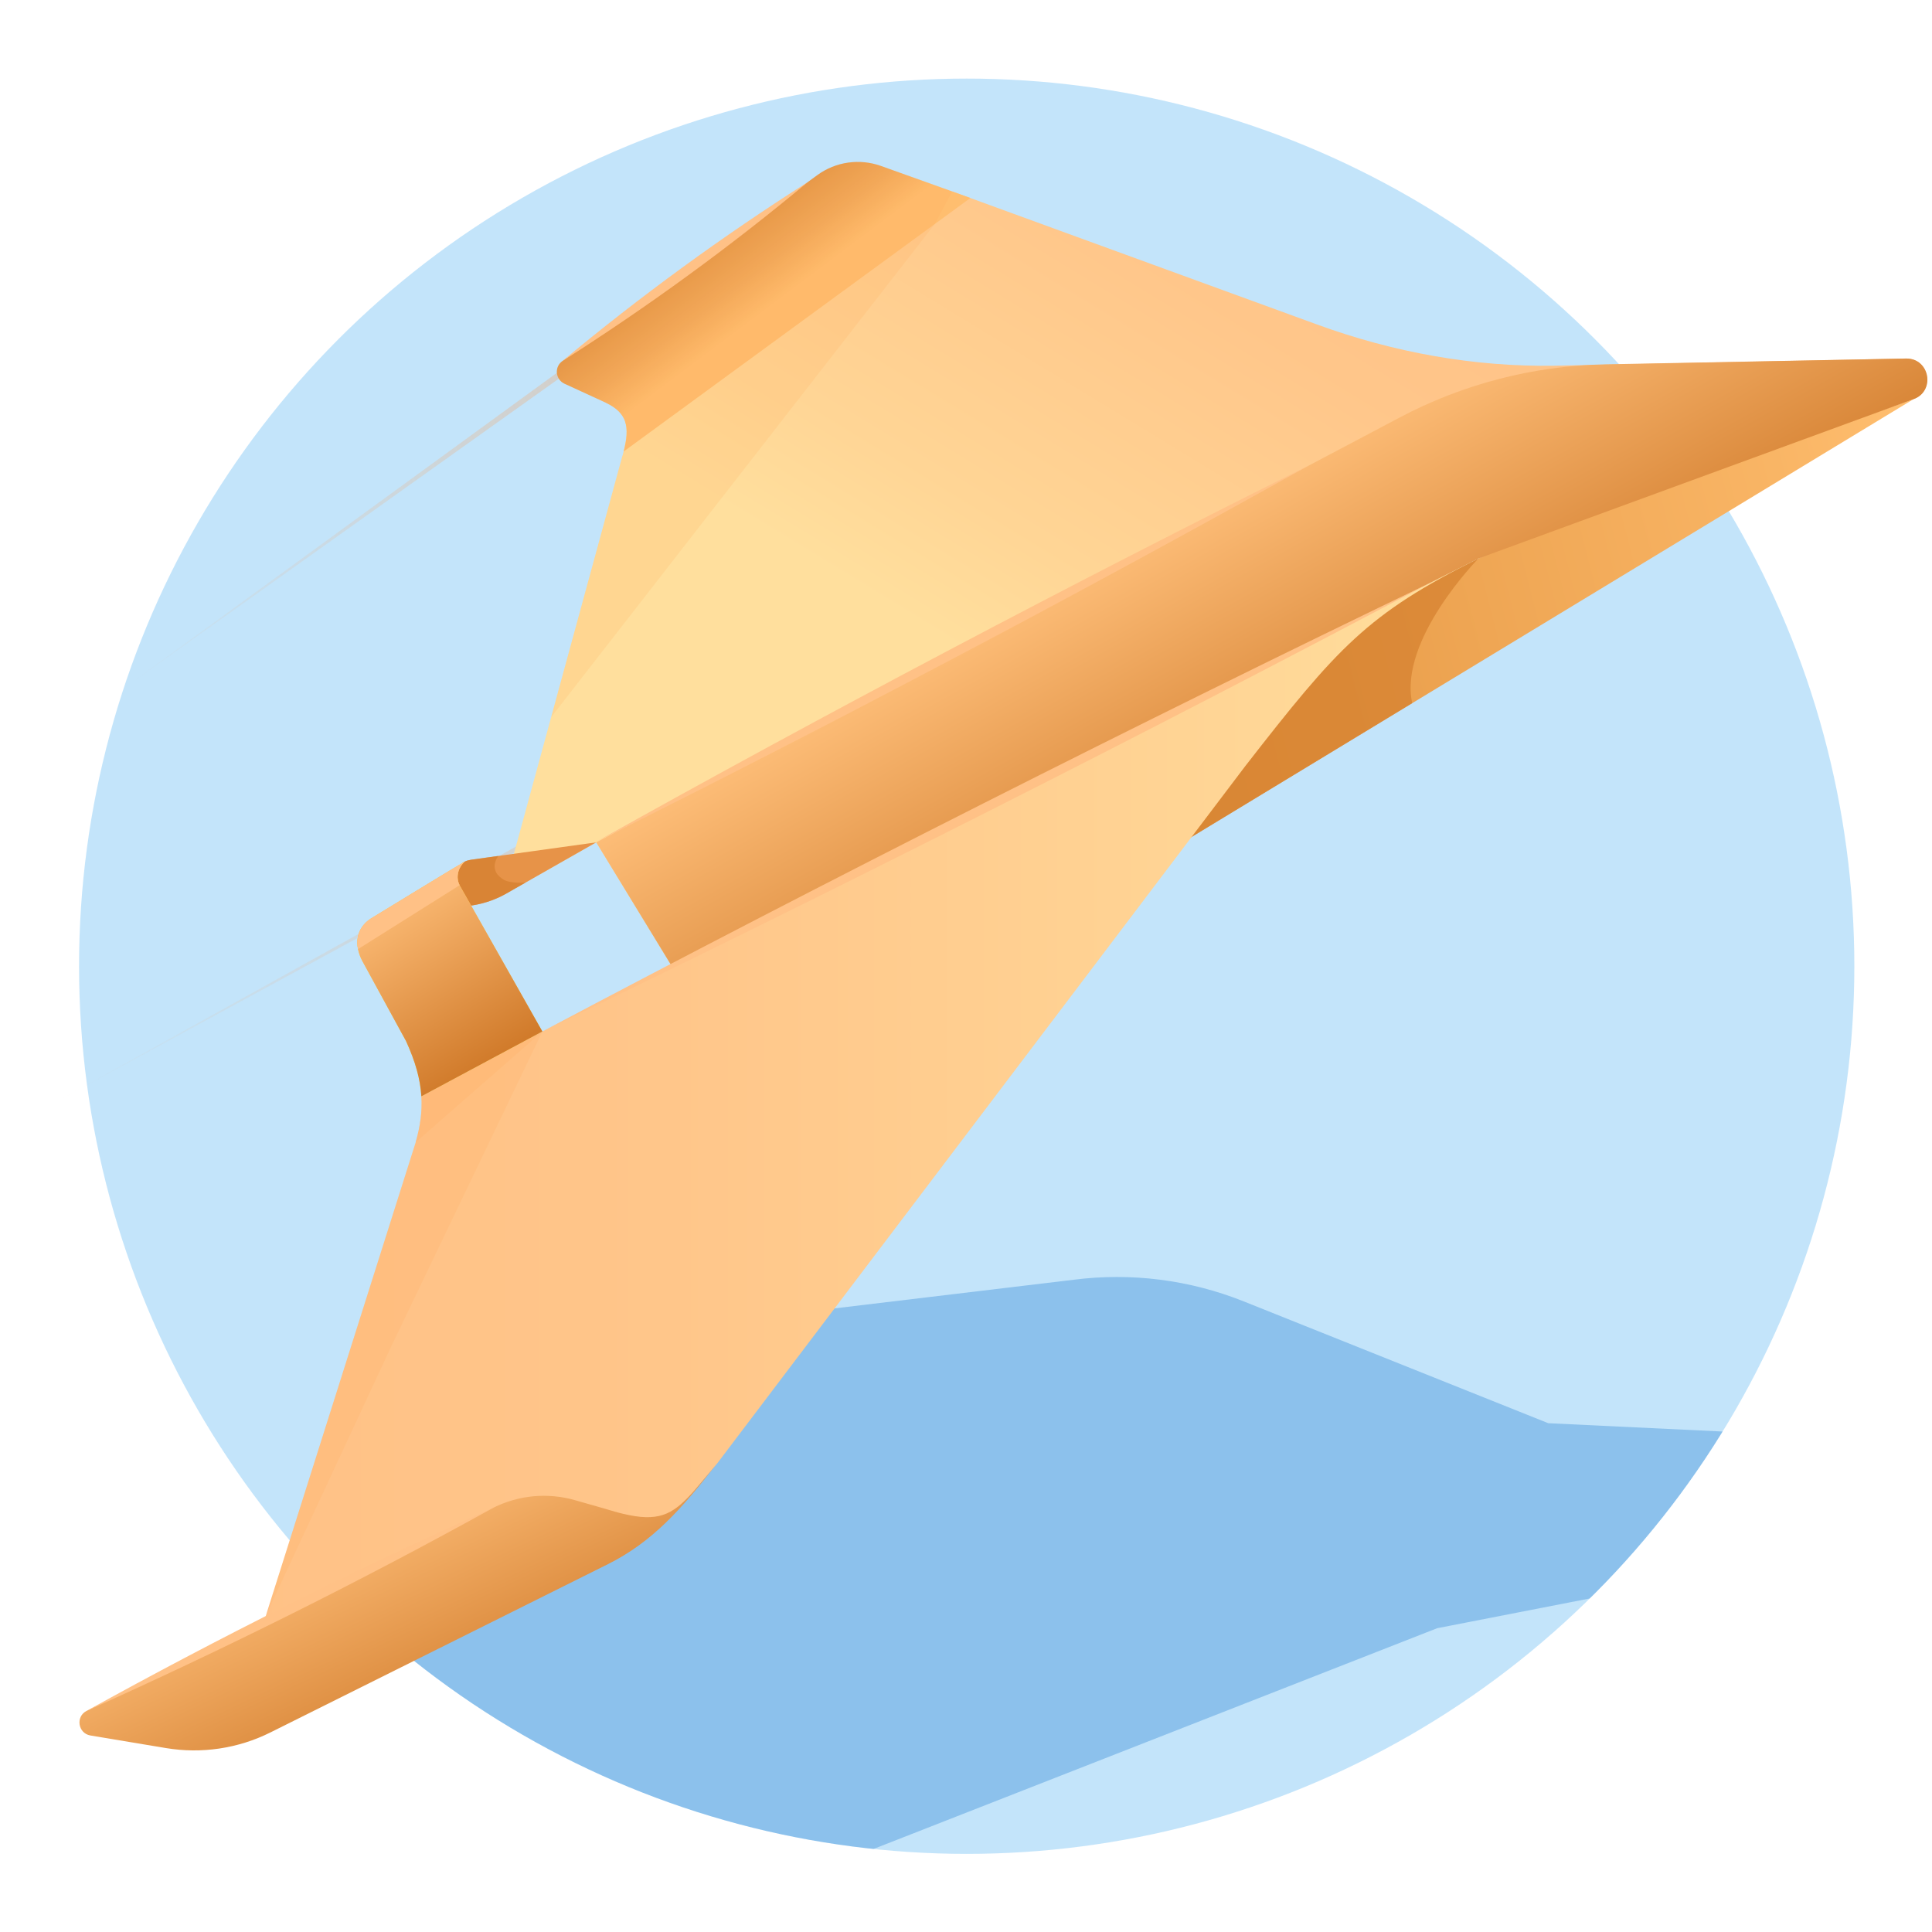
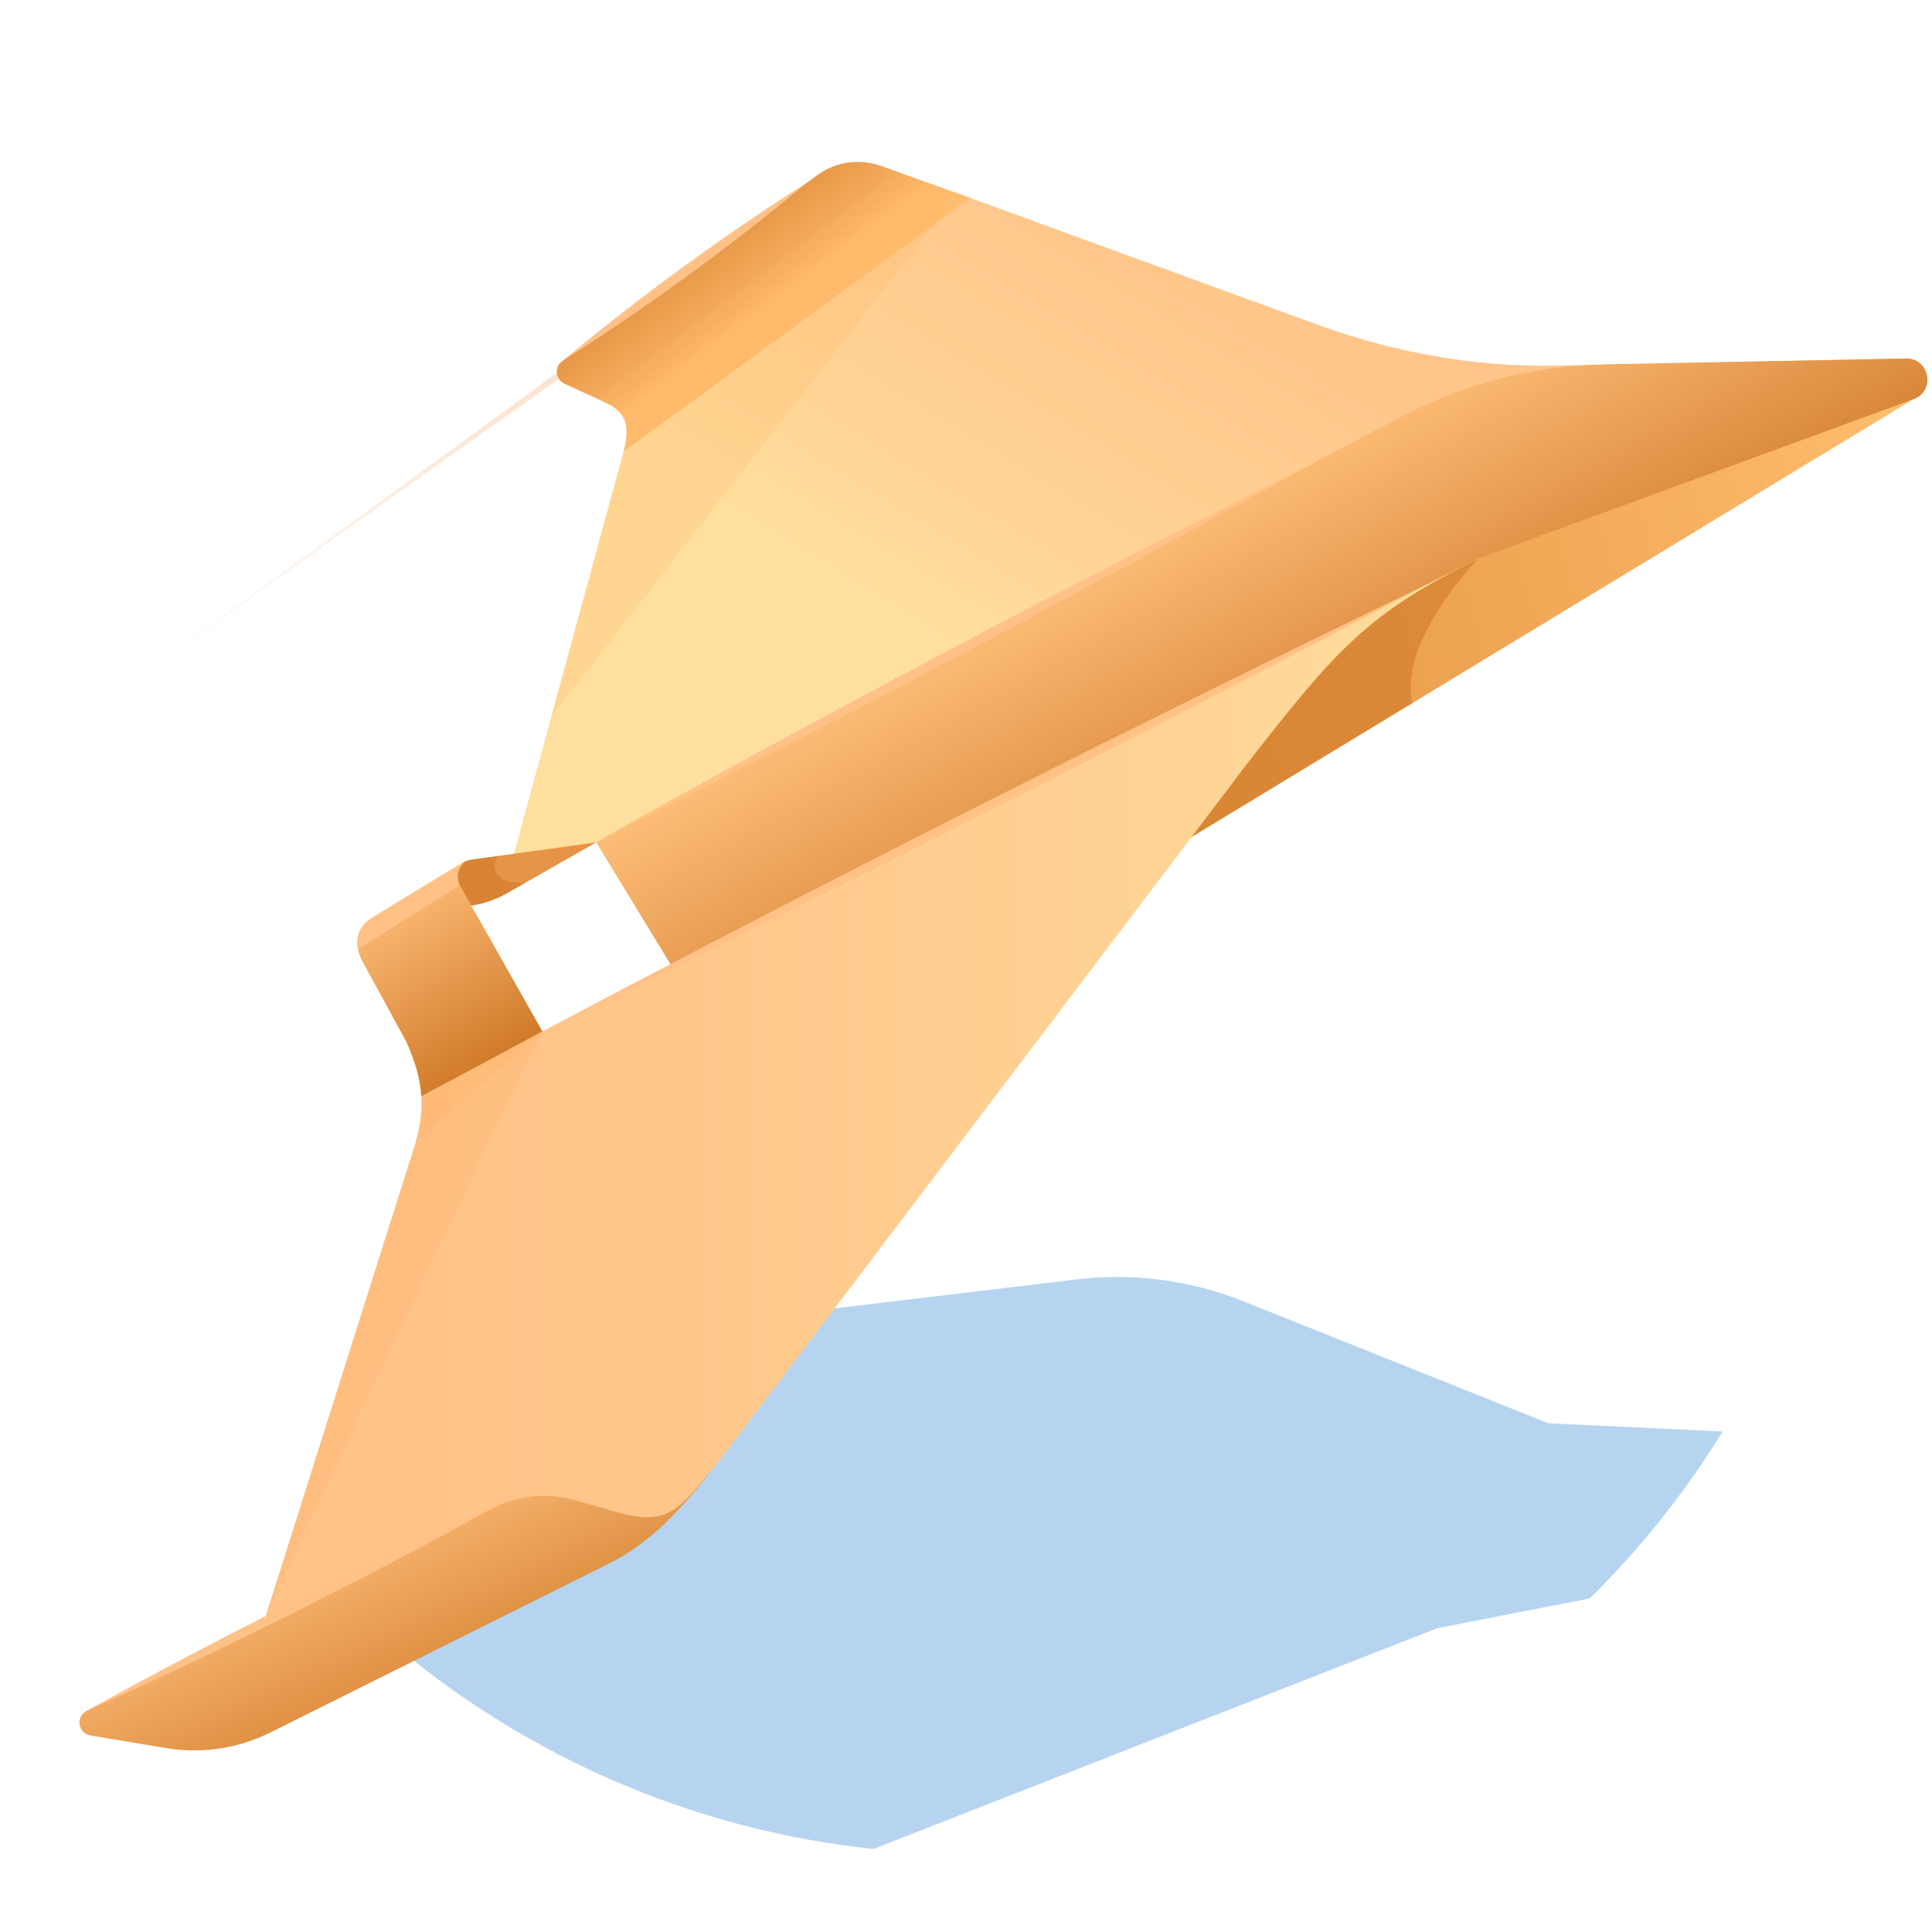
<svg xmlns="http://www.w3.org/2000/svg" xmlns:xlink="http://www.w3.org/1999/xlink" viewBox="0 0 208 208">
  <defs>
    <clipPath id="clippath">
      <circle cx="104.075" cy="104.025" r="95.564" style="fill:none;" />
    </clipPath>
    <linearGradient id="linear-gradient" x1="102.446" y1="69.897" x2="3.619" y2="115.176" gradientUnits="userSpaceOnUse">
      <stop offset="0" stop-color="#f7a05f" stop-opacity=".7" />
      <stop offset="1" stop-color="#f7a05f" stop-opacity="0" />
    </linearGradient>
    <linearGradient id="linear-gradient-2" x1="88.887" y1="29.971" x2="8.209" y2="66.934" xlink:href="#linear-gradient" />
    <linearGradient id="linear-gradient-3" x1="-1872.635" y1="737.82" x2="-1722.056" y2="737.82" gradientTransform="translate(1697.608 -1077.165) rotate(-14.3)" gradientUnits="userSpaceOnUse">
      <stop offset="0" stop-color="#de8e38" />
      <stop offset=".248" stop-color="#e1923d" />
      <stop offset=".555" stop-color="#ea9f4c" />
      <stop offset=".892" stop-color="#f9b565" />
      <stop offset=".998" stop-color="#ffbe6f" />
    </linearGradient>
    <linearGradient id="linear-gradient-4" x1="-1173.318" y1="-1758.287" x2="-1166.312" y2="-1759.312" gradientTransform="translate(2161.139 .699) rotate(-59.477)" gradientUnits="userSpaceOnUse">
      <stop offset="0" stop-color="#ffe199" />
      <stop offset="1" stop-color="#ffd14d" />
    </linearGradient>
    <linearGradient id="linear-gradient-5" x1="-1765.783" y1="678.189" x2="-1817.681" y2="728.87" gradientTransform="translate(1697.608 -1077.165) rotate(-14.3)" gradientUnits="userSpaceOnUse">
      <stop offset="0" stop-color="#ffc186" />
      <stop offset=".356" stop-color="#ffc68a" />
      <stop offset=".795" stop-color="#ffd595" />
      <stop offset=".998" stop-color="#ffdf9d" />
    </linearGradient>
    <linearGradient id="linear-gradient-6" x1="-2714.218" y1="-914.27" x2="-2705.822" y2="-948.414" gradientTransform="translate(2756.863 -1093.612) rotate(-42.883)" gradientUnits="userSpaceOnUse">
      <stop offset="0" stop-color="#d17b2b" />
      <stop offset="1" stop-color="#ffc07b" />
    </linearGradient>
    <linearGradient id="linear-gradient-7" x1="24.46" y1="123.597" x2="159.184" y2="123.597" gradientTransform="matrix(1,0,0,1,0,0)" xlink:href="#linear-gradient-5" />
    <linearGradient id="linear-gradient-8" x1="-2854.8" y1="-903.836" x2="-2846.186" y2="-931.056" xlink:href="#linear-gradient-6" />
    <linearGradient id="linear-gradient-9" x1="52.951" y1="113.945" x2="41.515" y2="95.31" gradientTransform="matrix(1,0,0,1,0,0)" xlink:href="#linear-gradient-6" />
    <linearGradient id="linear-gradient-10" x1="-925.194" y1="576.244" x2="-916.422" y2="594.355" gradientTransform="translate(868.672 -726.711) rotate(-11.076)" gradientUnits="userSpaceOnUse">
      <stop offset="0" stop-color="#d17b2b" />
      <stop offset=".219" stop-color="#d48030" />
      <stop offset=".489" stop-color="#de8f3f" />
      <stop offset=".786" stop-color="#efa758" />
      <stop offset=".998" stop-color="#ffbe6f" />
    </linearGradient>
  </defs>
  <g style="isolation:isolate;">
    <g id="Page_icons_208x208">
-       <circle cx="104.075" cy="104.025" r="95.564" style="fill:#89caf7; opacity:.5;" />
      <g style="clip-path:url(#clippath);">
        <path d="M74.558,142.692L-13.422,207.661l60.964-3.526c2.736-.158,21.911,4.288,24.544,3.526l82.644-32.368,74.047-14.432c2.815-.164,3.001-4.244.212-4.663l-62.305-2.975-32.788-13.116c-5.812-2.325-12.123-3.125-18.332-2.325l-41.006,4.911Z" style="fill:#0a70cb; opacity:.3;" />
      </g>
      <g style="opacity:.66;">
-         <path d="M100.705,67.171L5.788,118.762l94.453-52.432c.232-.13.525-.047.654.185s.047.525-.185.654l-.005.003Z" style="fill:url(#linear-gradient);" />
-       </g>
+         </g>
      <g style="opacity:.66;">
        <path d="M85.228,22.922L12.345,74.813,84.665,22.142c.215-.156.515-.109.672.106.156.215.109.515-.106.672l-.004.003Z" style="fill:url(#linear-gradient-2);" />
      </g>
      <polygon points="206.004 42.975 83.91 117.022 66.871 106.769 72.318 104.011 159.184 60.121 163.701 57.833 206.004 42.975" style="fill:url(#linear-gradient-3);" />
      <path d="M159.181,60.117s-8.624,8.736-7.142,15.585l-26.035,15.787,19.656-24.54,13.521-6.832Z" style="fill:#d17b2b; opacity:.64;" />
      <polygon points="58.048 111.23 48.32 116.416 48.313 116.428 46.596 117.342 46.558 117.271 46.636 117.031 48.159 116.257 58.048 111.23" style="fill:url(#linear-gradient-4);" />
      <path d="M205.967,42.985l-42.266,14.848-91.383,46.178-8.127-13.325-10.077,5.696,1.212-4.459,11.682-42.846.021-.035.11-.429c.336-1.298.452-2.36.156-3.235l35.218-24.766,1.955.707,37.327,13.618c8.227,3.004,16.896,4.581,25.642,4.436l37.757-.775c2.547-.027,3.179,3.546.772,4.388Z" style="fill:url(#linear-gradient-5);" />
      <path d="M206.004,42.975l-46.82,17.146-86.866,43.89-8.127-13.325,86.464-45.719c6.854-3.632,14.459-5.596,22.203-5.742l32.367-.625c2.547-.027,3.174,3.527.779,4.376Z" style="fill:url(#linear-gradient-6);" />
      <path d="M64.191,90.686l-8.672,4.937-.944.541c-1.094.627-2.289,1.059-3.531,1.277l-.307.054-9.947,1.777c.316-.212,4.517-2.909,7.304-4.99.636-.485,1.209-.943,1.634-1.313.393-.342.851-.39,1.267-.447l1.198-.169,11.999-1.666Z" style="fill:#e79348;" />
-       <path d="M53.662,92.147c-.606.821-.642,1.848.577,2.567.713.42,2.34.305,2.34.305l-2.083,1.19c-1.042.597-2.181,1.009-3.364,1.217l-.396.07-2.642-3.214c.636-.485,1.209-.943,1.634-1.313.393-.342.851-.39,1.267-.447l2.668-.373Z" style="fill:#d17b2b; opacity:.64;" />
+       <path d="M53.662,92.147c-.606.821-.642,1.848.577,2.567.713.42,2.34.305,2.34.305l-2.083,1.19c-1.042.597-2.181,1.009-3.364,1.217l-.396.07-2.642-3.214c.636-.485,1.209-.943,1.634-1.313.393-.342.851-.39,1.267-.447l2.668-.373" style="fill:#d17b2b; opacity:.64;" />
      <path d="M159.184,60.121c-11.979,5.97-15.158,9.562-25.132,22.376l-56.797,75.002-2.838,3.411-2.859,2.739-47.098,23.425,4.191-13.21.142-.457,15.963-50.431q.007-.012.002-.031c.495-1.73.708-3.308.604-4.913l13.03-6.98,100.791-50.93Z" style="fill:url(#linear-gradient-7);" />
      <polygon points="58.048 111.23 48.32 116.416 48.313 116.428 46.596 117.342 46.558 117.271 46.636 117.031 48.159 116.257 58.048 111.23" style="fill:#ffd14d;" />
      <path d="M153.892,62.79c-30.284,16.053-64.606,33.403-95.496,48.256,30.282-16.058,64.609-33.398,95.496-48.256h0Z" style="fill:#ffc186;" />
      <path d="M140.835,50.152c-24.295,13.589-51.662,28.045-76.588,40.439,24.292-13.594,51.664-28.04,76.588-40.439h0Z" style="fill:#ffc186;" />
      <path d="M77.094,157.69c-3.663,4.701-6.82,8.301-11.647,10.709l-36.325,18.112c-3.477,1.739-7.421,2.327-11.262,1.686l-8.132-1.356c-1.342-.234-1.61-2.048-.394-2.652l43.797-21.873c2.706-1.35,5.825-1.644,8.743-.815l3.298.941c.957.294,1.789.529,2.548.674,3.498.709,4.961-.259,7.152-2.788.602-.696,1.795-2.126,2.224-2.637Z" style="fill:url(#linear-gradient-8);" />
      <path d="M50.044,92.756c-.486.366-1.115,1.46-.564,2.549l8.913,15.746-.344.179-12.686,6.801c-.111-1.864-.65-3.758-1.643-5.936l-4.714-8.638c-.878-1.68-.733-3.441.874-4.534,0,0,9.583-5.857,10.164-6.168Z" style="fill:#ffd14d;" />
      <path d="M58.392,111.051l-16.227,33.814-13.515,28.998.142-.457,15.963-50.431q.007-.012.002-.031c.495-1.73.708-3.308.604-4.913l13.03-6.98Z" style="fill:#ffa753; mix-blend-mode:multiply; opacity:.16;" />
      <path d="M50.044,92.756c-.486.366-1.115,1.46-.564,2.549l8.913,15.746-.344.179-12.686,6.801c-.111-1.864-.65-3.758-1.643-5.936l-4.714-8.638c-.229-.422-.371-.856-.459-1.274-.252-1.247.132-2.438,1.332-3.258,0,0,9.584-5.859,10.165-6.17Z" style="fill:url(#linear-gradient-9);" />
      <path d="M104.469,21.318l-3.833,2.802-33.496,24.492c.336-1.298.452-2.36.156-3.235-.277-.8-.895-1.451-2.038-1.998l-.059-.035-4.421-2.033c-.989-.456-1.117-1.805-.237-2.432l27.458-20.029c1.981-1.443,4.532-1.801,6.825-.991l7.691,2.752,1.955.707Z" style="fill:url(#linear-gradient-10);" />
      <path d="M59.338,77.212l7.671-28.135.021-.035.11-.429c.336-1.298.452-2.36.156-3.235-.277-.8-.895-1.451-2.038-1.998l-.059-.035-4.421-2.033c-.989-.456-1.117-1.805-.237-2.432l27.458-20.029c1.981-1.443,4.532-1.801,6.825-.991l7.691,2.752-1.878,3.509-41.298,53.092Z" style="fill:#ffa753; mix-blend-mode:multiply; opacity:.16;" />
      <path d="M60.536,38.878c8.354-6.956,17.255-13.454,26.434-19.278-8.35,6.961-17.258,13.45-26.434,19.278h0Z" style="fill:#ffc186;" />
      <path d="M58.392,111.051l-13.637,11.923q.007-.012.002-.031c.495-1.73.708-3.308.604-4.913l13.03-6.98Z" style="fill:#ffa753; mix-blend-mode:multiply; opacity:.16;" />
      <path d="M50.044,92.756c-.486.366-1.115,1.46-.564,2.549l-10.933,6.879c-.252-1.247.132-2.438,1.332-3.258,0,0,9.584-5.859,10.165-6.17Z" style="fill:#ffc186;" />
      <path d="M9.333,184.189c14.229-7.875,28.952-15.235,43.798-21.875-14.226,7.88-28.955,15.23-43.798,21.875h0Z" style="fill:#ffc186;" />
    </g>
  </g>
</svg>